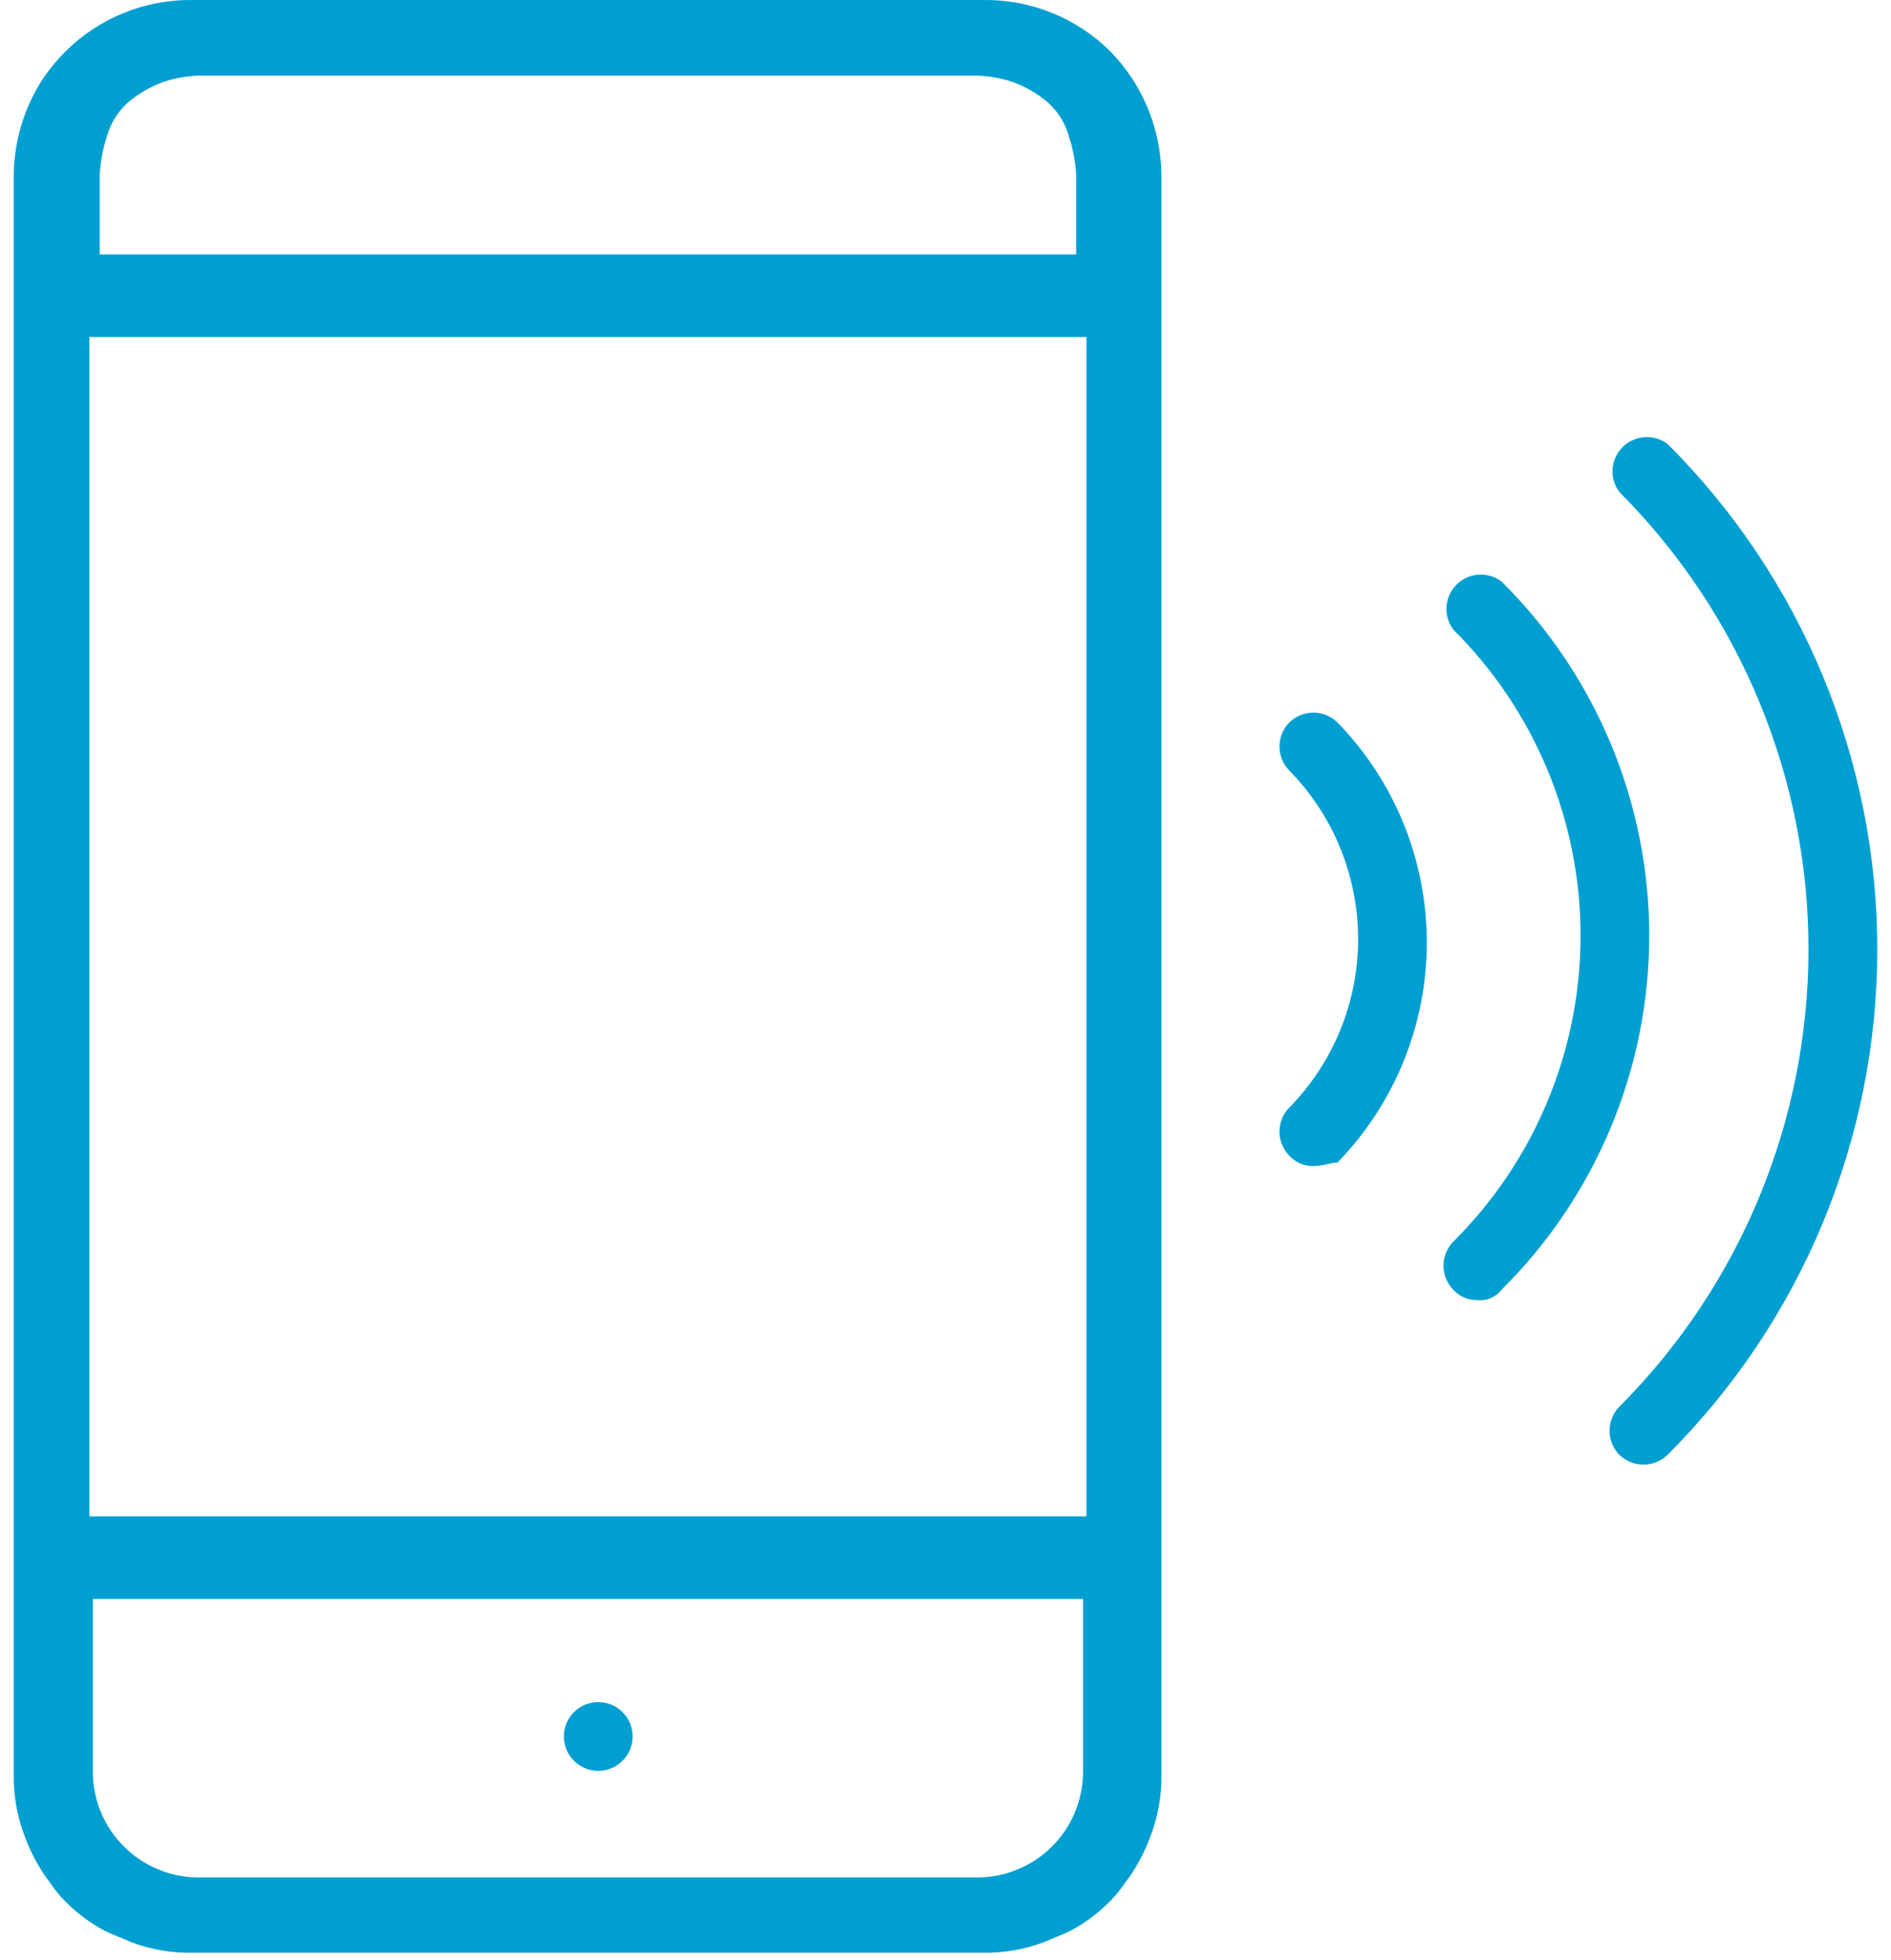
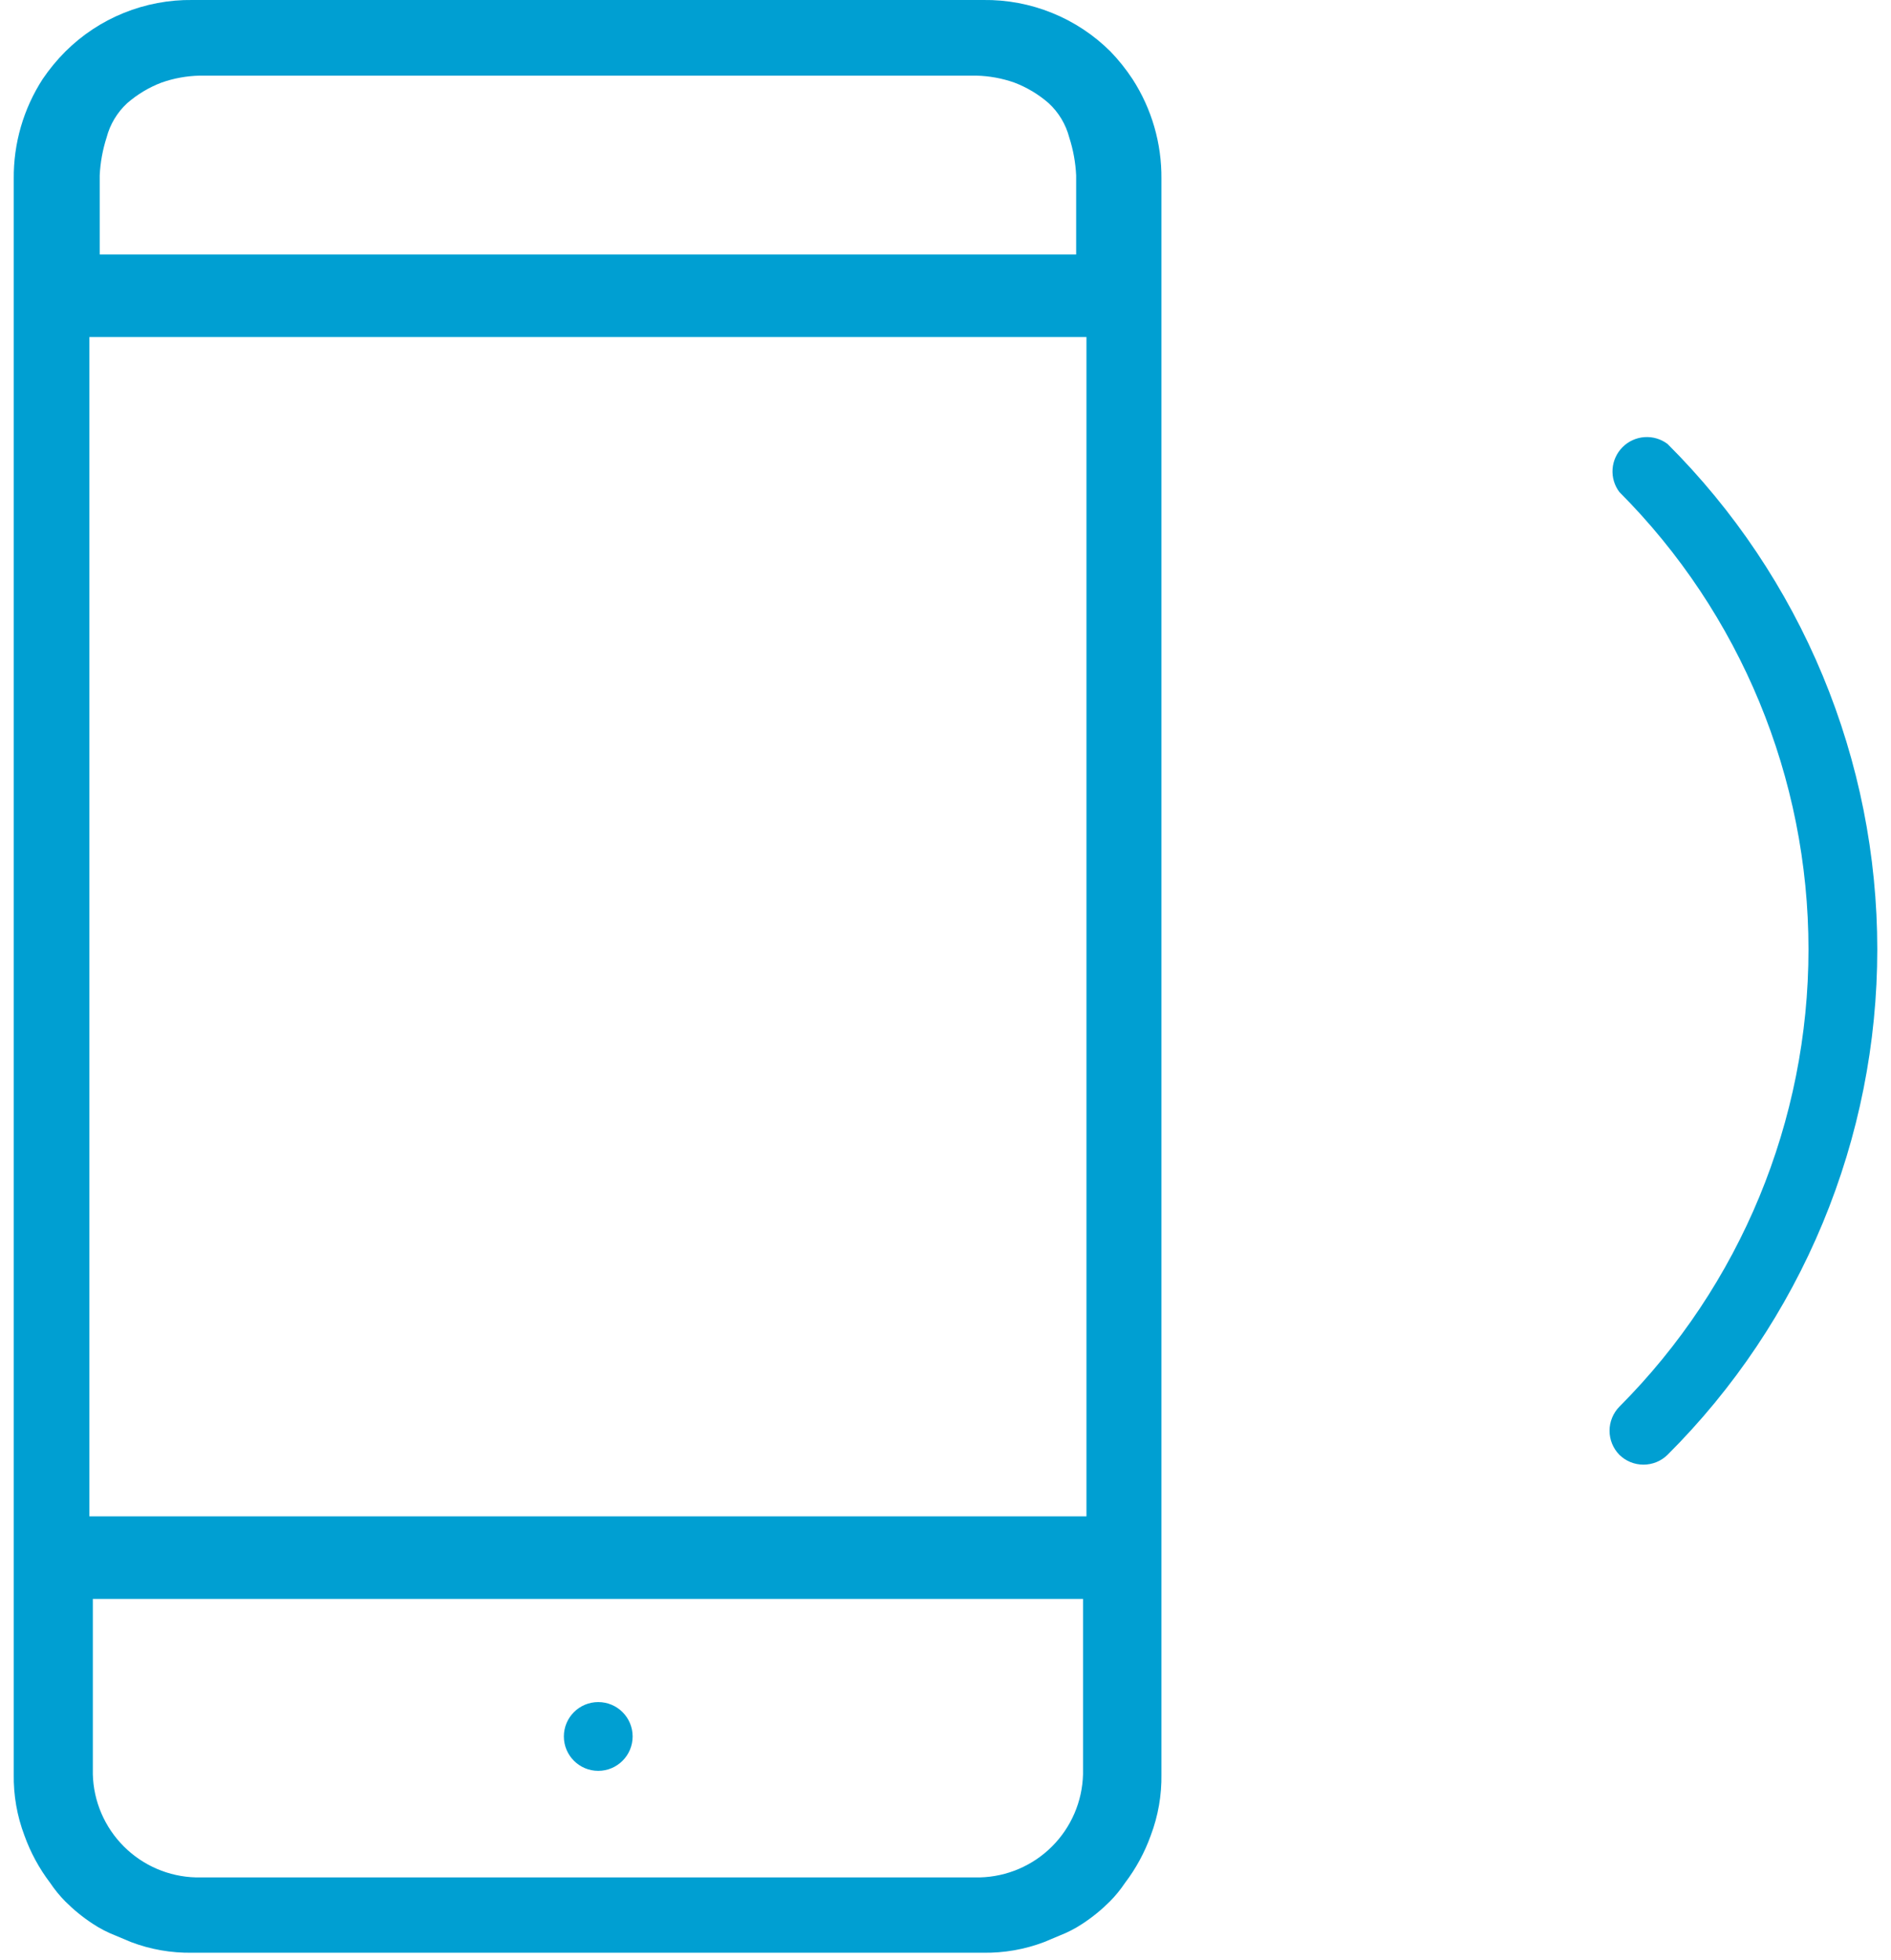
<svg xmlns="http://www.w3.org/2000/svg" width="55" height="57" viewBox="0 0 55 57" fill="none">
-   <path d="M37.5 21.011C37.317 21.197 37.214 21.449 37.214 21.71C37.214 21.972 37.317 22.224 37.5 22.41C38.783 23.719 39.501 25.478 39.501 27.311C39.501 29.143 38.783 30.902 37.5 32.21C37.317 32.397 37.214 32.649 37.214 32.91C37.214 33.172 37.317 33.423 37.5 33.611C37.588 33.708 37.696 33.785 37.817 33.837C37.938 33.889 38.069 33.914 38.2 33.91C38.5 33.91 38.7 33.81 38.9 33.81C40.567 32.097 41.499 29.801 41.499 27.41C41.499 25.02 40.567 22.724 38.9 21.011C38.713 20.827 38.462 20.725 38.2 20.725C37.938 20.725 37.687 20.827 37.5 21.011Z" fill="#009FD2" />
-   <path d="M43.67 16.91C43.477 16.766 43.239 16.696 42.999 16.713C42.759 16.73 42.533 16.833 42.363 17.003C42.193 17.174 42.089 17.399 42.072 17.64C42.055 17.88 42.125 18.118 42.27 18.311C43.443 19.477 44.374 20.863 45.009 22.391C45.644 23.918 45.971 25.556 45.971 27.21C45.971 28.865 45.644 30.503 45.009 32.03C44.374 33.557 43.443 34.944 42.27 36.11C42.087 36.297 41.984 36.549 41.984 36.81C41.984 37.072 42.087 37.324 42.27 37.511C42.358 37.608 42.466 37.685 42.587 37.737C42.708 37.789 42.838 37.814 42.97 37.81C43.102 37.825 43.236 37.804 43.359 37.752C43.481 37.699 43.589 37.616 43.67 37.511C45.032 36.163 46.112 34.559 46.85 32.791C47.588 31.023 47.968 29.126 47.968 27.21C47.968 25.295 47.588 23.398 46.85 21.63C46.112 19.862 45.032 18.258 43.67 16.91Z" fill="#009FD2" />
  <path d="M48.5 12.911C48.307 12.766 48.069 12.696 47.829 12.713C47.589 12.73 47.363 12.833 47.193 13.003C47.023 13.174 46.919 13.399 46.902 13.64C46.885 13.88 46.955 14.118 47.1 14.31C50.622 17.841 52.6 22.624 52.6 27.61C52.6 32.597 50.622 37.38 47.1 40.91C46.917 41.097 46.814 41.349 46.814 41.61C46.814 41.872 46.917 42.124 47.1 42.31C47.287 42.494 47.538 42.596 47.8 42.596C48.062 42.596 48.313 42.494 48.5 42.31C50.434 40.382 51.968 38.091 53.015 35.568C54.062 33.046 54.601 30.341 54.601 27.61C54.601 24.879 54.062 22.175 53.015 19.652C51.968 17.13 50.434 14.839 48.5 12.911Z" fill="#009FD2" />
  <path d="M32.3 1.5C31.815 1.016 31.237 0.634 30.602 0.377C29.966 0.119 29.286 -0.009 28.6 0H5.6C4.914 -0.009 4.234 0.119 3.598 0.377C2.963 0.634 2.386 1.016 1.9 1.5C1.655 1.746 1.434 2.014 1.24 2.301C0.682 3.164 0.39 4.172 0.4 5.2V51.6C0.39 52.208 0.495 52.812 0.71 53.38C0.888 53.876 1.141 54.342 1.46 54.761C1.589 54.954 1.737 55.135 1.9 55.3C2.144 55.544 2.412 55.762 2.7 55.95C2.907 56.087 3.128 56.201 3.36 56.291L3.81 56.48C4.378 56.696 4.982 56.801 5.59 56.791H28.59C29.198 56.801 29.802 56.696 30.37 56.48L30.82 56.291C31.052 56.201 31.273 56.087 31.48 55.95C31.768 55.762 32.036 55.544 32.28 55.3C32.443 55.135 32.591 54.954 32.72 54.761C33.039 54.342 33.292 53.876 33.47 53.38C33.685 52.812 33.79 52.208 33.78 51.6V5.2C33.79 4.172 33.498 3.164 32.94 2.301C32.752 2.015 32.538 1.747 32.3 1.5ZM2.9 5.1C2.918 4.727 2.985 4.357 3.1 4C3.2 3.617 3.408 3.269 3.7 3C3.996 2.743 4.334 2.54 4.7 2.401C5.054 2.277 5.425 2.209 5.8 2.2H28.4C28.775 2.209 29.146 2.277 29.5 2.401C29.866 2.54 30.205 2.743 30.5 3C30.792 3.269 31 3.617 31.1 4C31.215 4.357 31.282 4.727 31.3 5.1V7.401H2.9V5.1ZM31.5 51.6C31.48 52.39 31.157 53.141 30.599 53.699C30.041 54.258 29.289 54.58 28.5 54.6H5.7C4.911 54.58 4.159 54.258 3.601 53.699C3.043 53.141 2.72 52.39 2.7 51.6V46.501H31.5V51.6ZM31.6 44.1H2.6V9.801H31.6V44.1Z" fill="#009FD2" />
  <path d="M17.4 51.501C17.952 51.501 18.4 51.053 18.4 50.501C18.4 49.948 17.952 49.501 17.4 49.501C16.848 49.501 16.4 49.948 16.4 50.501C16.4 51.053 16.848 51.501 17.4 51.501Z" fill="#009FD2" />
</svg>